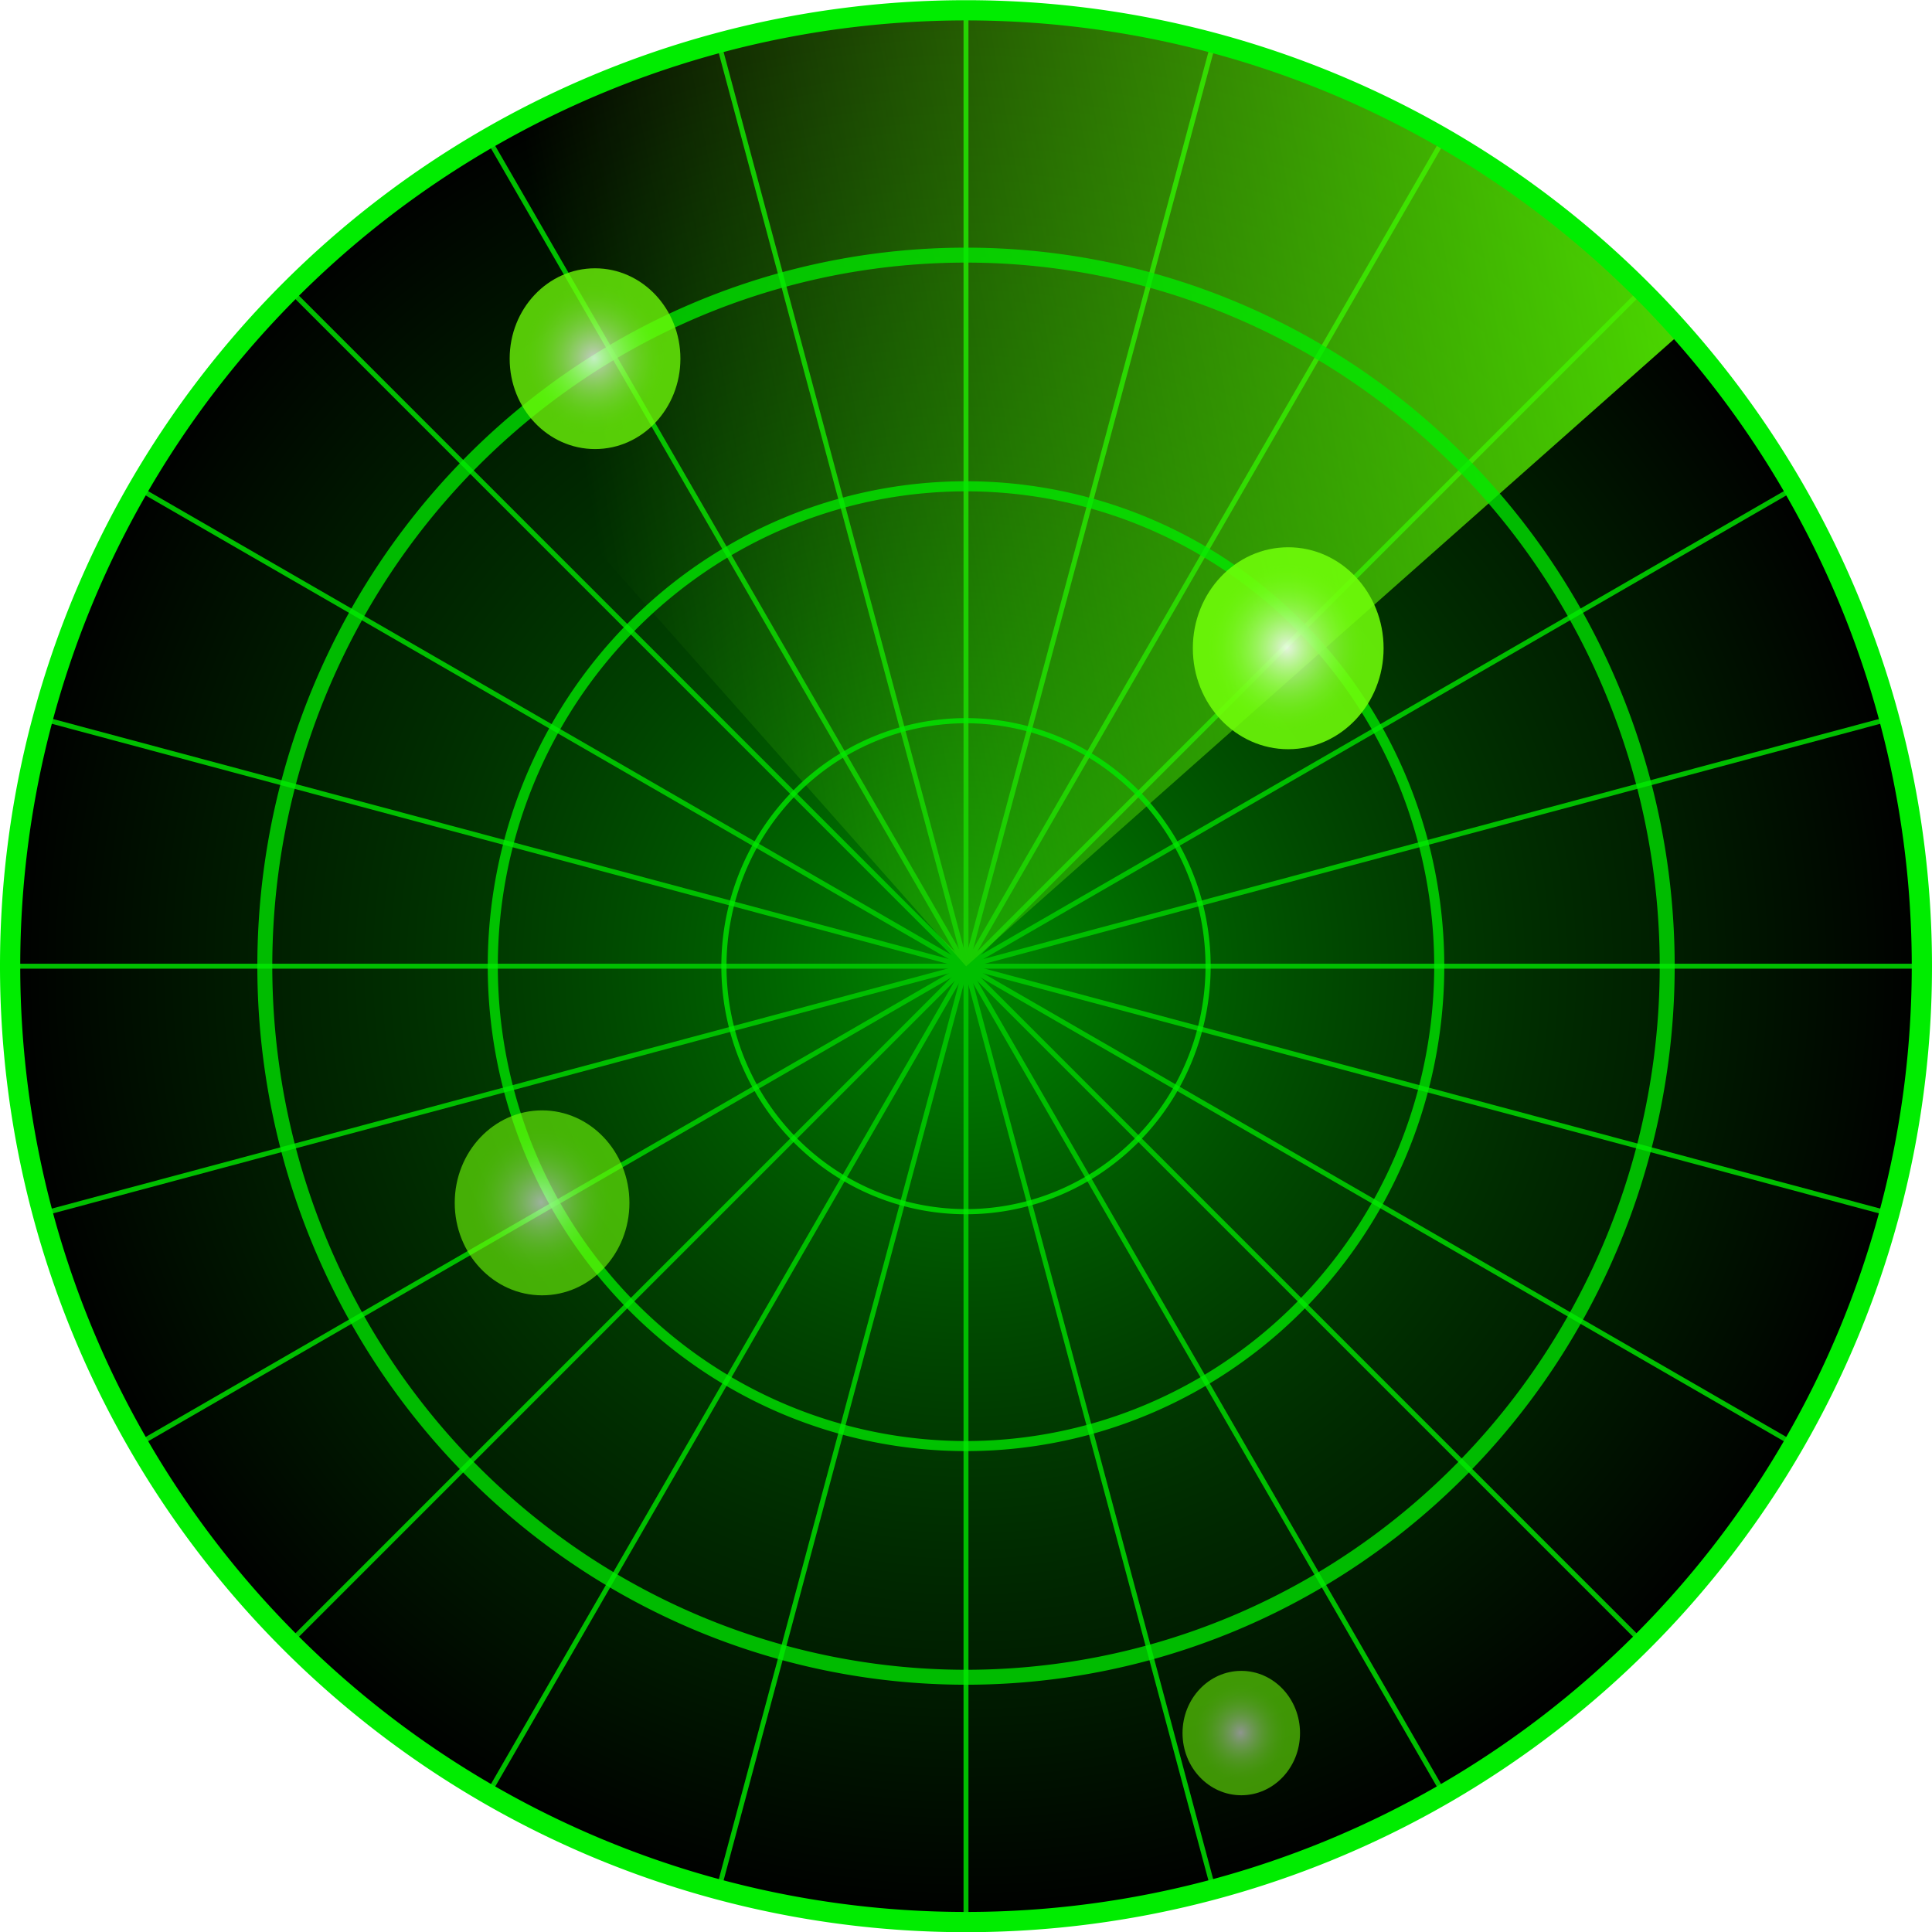
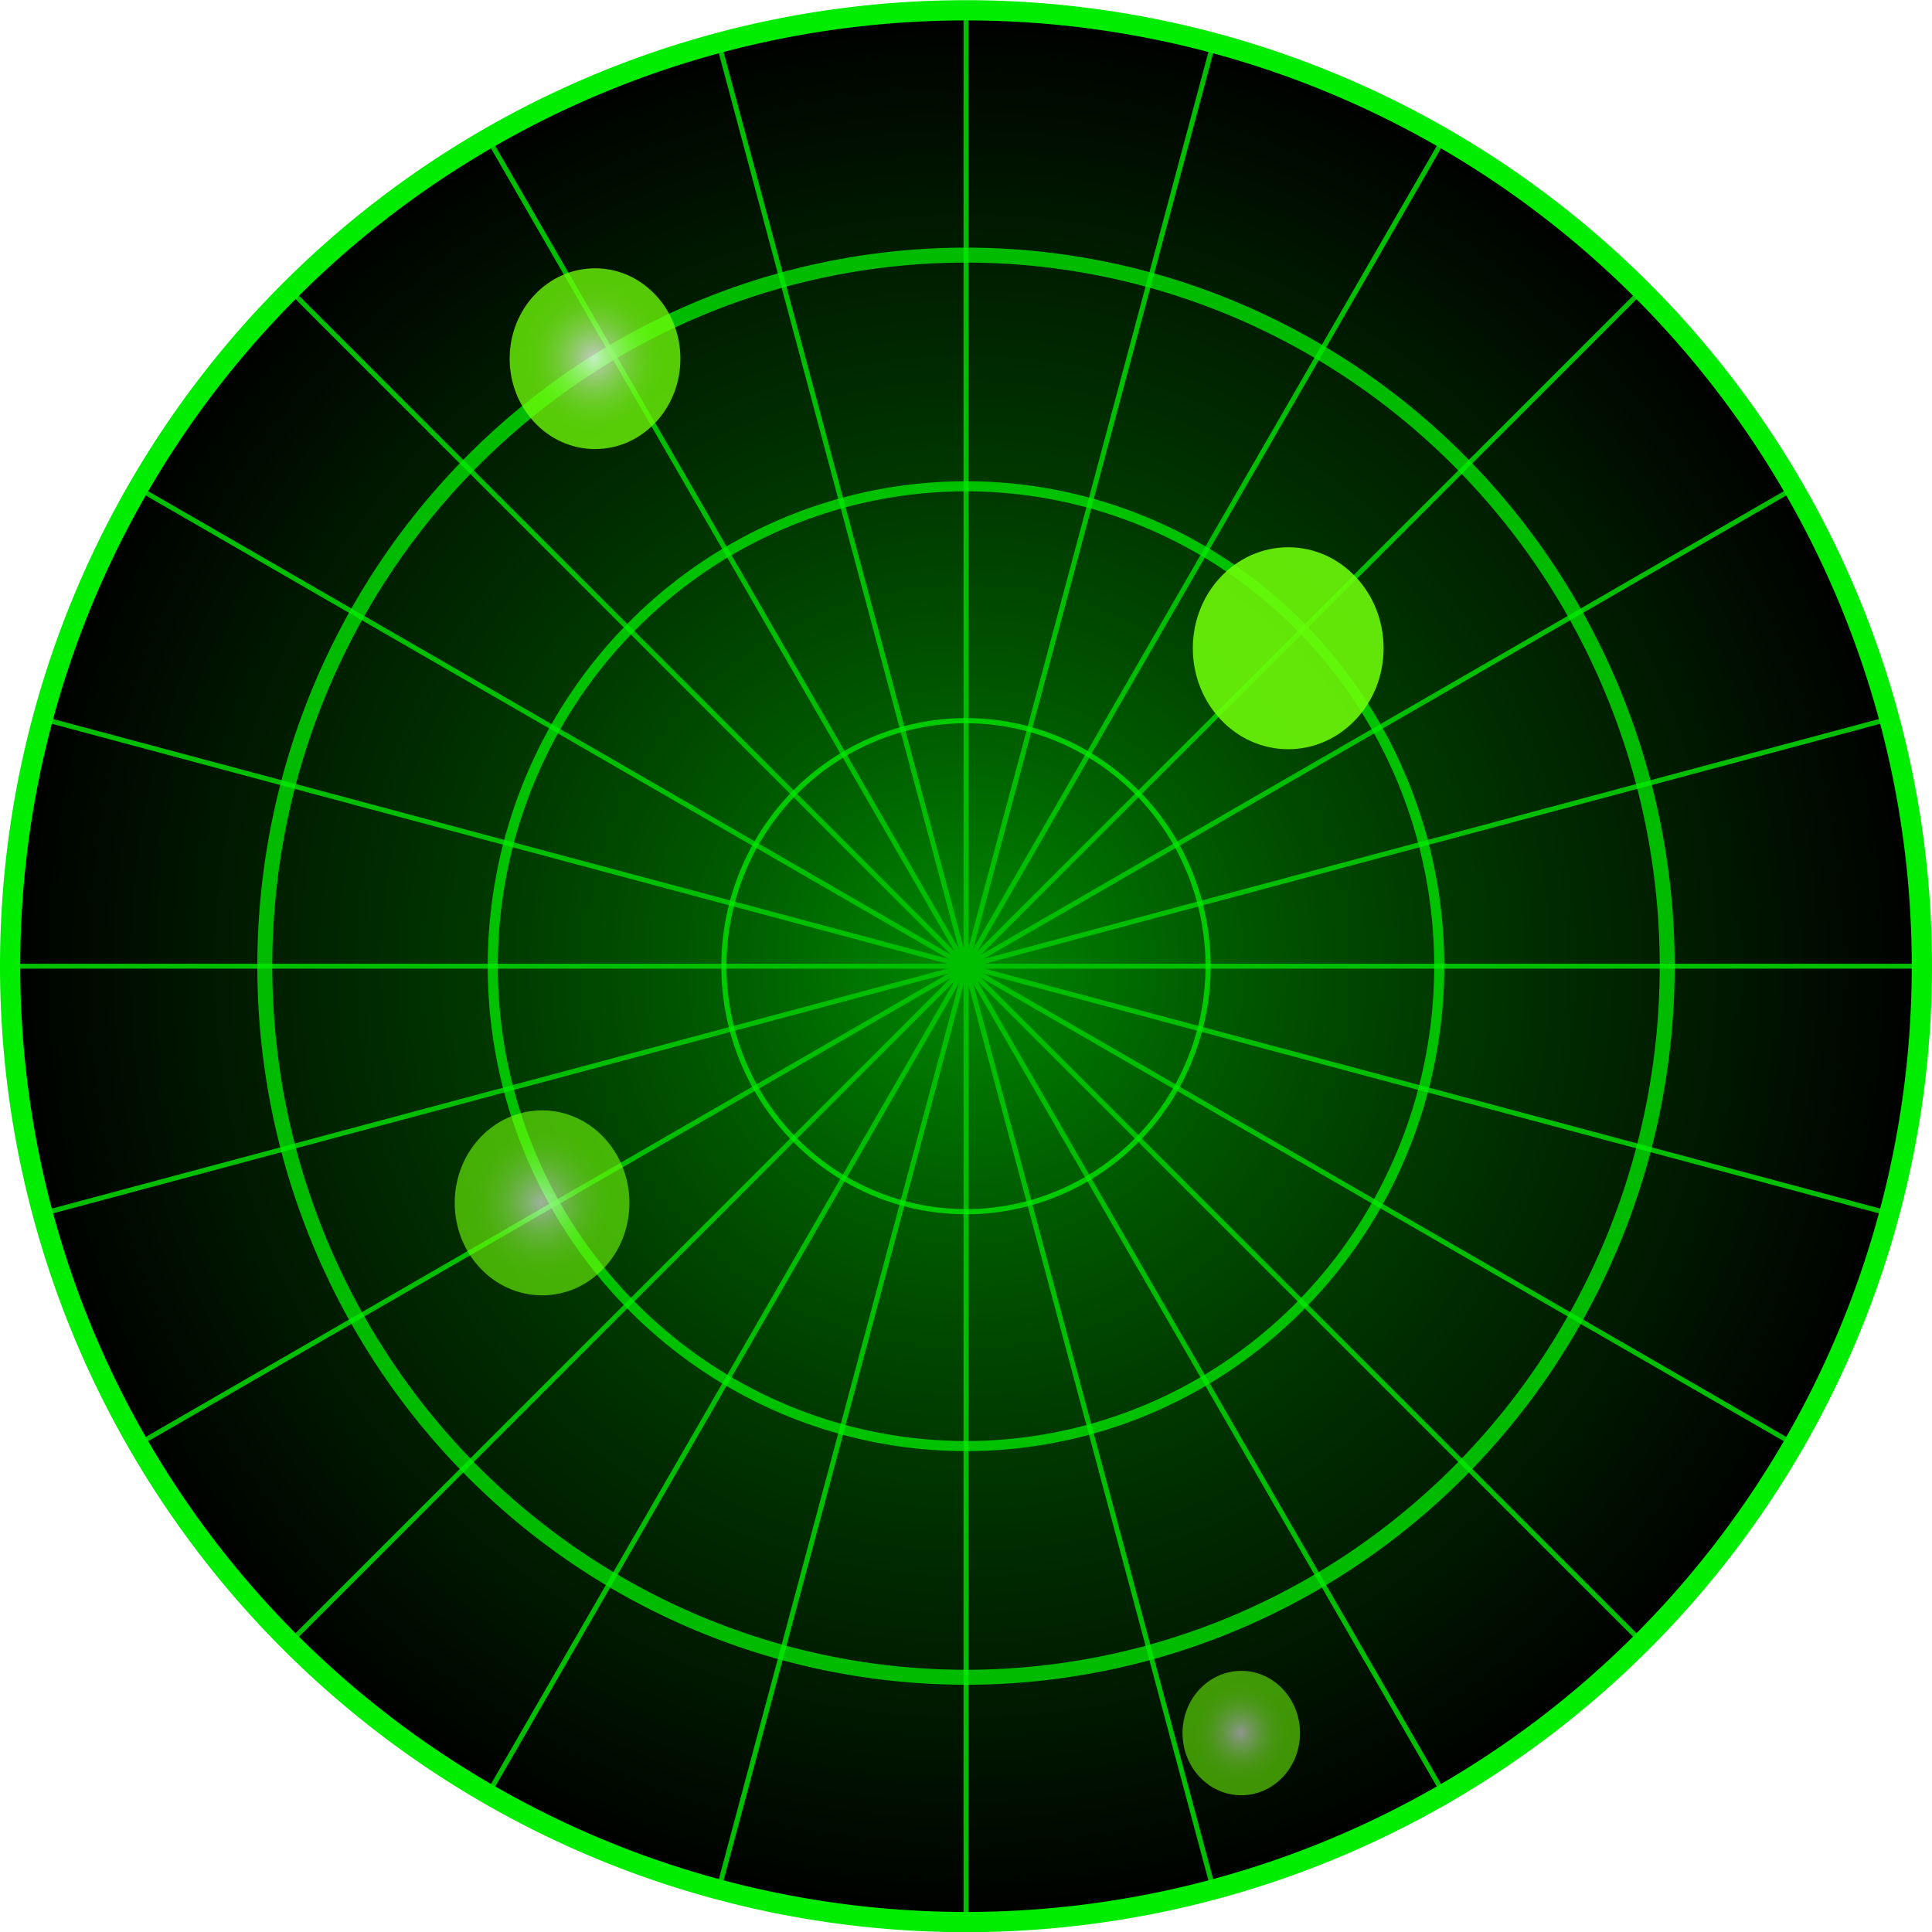
<svg xmlns="http://www.w3.org/2000/svg" xmlns:ns1="http://sodipodi.sourceforge.net/DTD/sodipodi-0.dtd" xmlns:ns2="http://www.inkscape.org/namespaces/inkscape" xmlns:xlink="http://www.w3.org/1999/xlink" id="svg2" ns1:docname="radar-2.svg" viewBox="0 0 114.184 114.206" version="1.1" ns2:version="0.92.2 (5c3e80d, 2017-08-06)" width="114.184" height="114.206" ns2:export-filename="P:\radar-icon-001.png" ns2:export-xdpi="100.3" ns2:export-ydpi="100.3">
  <title id="title2883">Radar</title>
  <defs id="defs4">
    <linearGradient id="linearGradient4797">
      <stop offset="0" style="stop-color:#53f100;stop-opacity:1" id="stop4793" />
      <stop offset="1" style="stop-color:#70ff09;stop-opacity:0" id="stop4795" />
    </linearGradient>
    <linearGradient id="linearGradient4767">
      <stop id="stop4763" style="stop-color:#53f100;stop-opacity:.804" offset="0" />
      <stop id="stop4765" style="stop-color:#70ff09;stop-opacity:0" offset="1" />
    </linearGradient>
    <linearGradient id="linearGradient4731">
      <stop offset="0" style="stop-color:#53f100;stop-opacity:.804" id="stop4727" />
      <stop offset="1" style="stop-color:#70ff09;stop-opacity:0" id="stop4729" />
    </linearGradient>
    <linearGradient id="linearGradient1017">
      <stop offset="0" style="stop-color:#53f100;stop-opacity:.804" id="stop1013" />
      <stop id="stop1019" style="stop-color:#64f905;stop-opacity:0.325;" offset="0.463" />
      <stop offset="1" style="stop-color:#70ff09;stop-opacity:0" id="stop1015" />
    </linearGradient>
    <linearGradient id="linearGradient3943">
      <stop id="stop3945" style="stop-color:#ffffff" offset="0" />
      <stop id="stop3947" style="stop-color:#70ff09;stop-opacity:0" offset="1" />
    </linearGradient>
    <linearGradient id="linearGradient3911">
      <stop id="stop3913" style="stop-color:#53f100;stop-opacity:.804" offset="0" />
      <stop id="stop3915" style="stop-color:#70ff09;stop-opacity:0" offset="1" />
    </linearGradient>
    <radialGradient id="radialGradient3927" gradientUnits="userSpaceOnUse" cy="73.452" cx="66.923" gradientTransform="matrix(1.216,0,0,1.216,-17.601,899.417)" r="46.467" ns2:collect="always">
      <stop id="stop3848" style="stop-color:#00b500" offset="0" />
      <stop id="stop3993" style="stop-color:#005800;stop-opacity:.498" offset=".707" />
      <stop id="stop3850" style="stop-color:#005900;stop-opacity:0" offset="1" />
    </radialGradient>
    <filter id="filter3939" height="1.7" width="1.741" y="-0.35" x="-0.371" ns2:collect="always" ns2:label="filter3939">
      <feGaussianBlur id="feGaussianBlur3941" stdDeviation="0.663" ns2:collect="always" />
    </filter>
    <radialGradient id="radialGradient3965" xlink:href="#linearGradient3943" gradientUnits="userSpaceOnUse" cy="39.738" cx="52.78" gradientTransform="matrix(1,0,0,1.059,0,-2.337)" r="2.147" ns2:collect="always" />
    <linearGradient ns2:collect="always" xlink:href="#linearGradient4767" id="linearGradient4761" x1="-11.834" y1="-21.276" x2="-66.834" y2="33.724" gradientUnits="userSpaceOnUse" gradientTransform="translate(-23.036,12.143)" />
    <linearGradient ns2:collect="always" xlink:href="#linearGradient4797" id="linearGradient4761-6" x1="-11.834" y1="-21.276" x2="-66.834" y2="33.724" gradientUnits="userSpaceOnUse" gradientTransform="matrix(0,-1.028,-1.028,0,42.384,-4.616)" />
    <radialGradient ns2:collect="always" xlink:href="#linearGradient3943" id="radialGradient878" gradientUnits="userSpaceOnUse" gradientTransform="matrix(1,0,0,1.059,0,-2.337)" cx="52.78" cy="39.738" r="2.147" />
    <radialGradient ns2:collect="always" xlink:href="#linearGradient3943" id="radialGradient880" gradientUnits="userSpaceOnUse" gradientTransform="matrix(1,0,0,1.059,0,-2.337)" cx="52.78" cy="39.738" r="2.147" />
    <radialGradient ns2:collect="always" xlink:href="#linearGradient3943" id="radialGradient882" gradientUnits="userSpaceOnUse" gradientTransform="matrix(1,0,0,1.059,0,-2.337)" cx="52.78" cy="39.738" r="2.147" />
    <linearGradient ns2:collect="always" xlink:href="#linearGradient4797" id="linearGradient4761-6-3" x1="-11.834" y1="-21.276" x2="-66.276" y2="11.55" gradientUnits="userSpaceOnUse" gradientTransform="matrix(0.769,-0.681,-0.681,-0.769,100.698,2.485)" />
  </defs>
  <ns1:namedview id="base" bordercolor="#666666" ns2:pageshadow="2" ns2:window-y="-8" pagecolor="#ffffff" ns2:window-height="1017" ns2:window-maximized="1" ns2:zoom="5.6568543" ns2:window-x="-8" showgrid="false" borderopacity="1.0" ns2:current-layer="layer5" ns2:cx="88.582669" ns2:cy="61.652439" ns2:window-width="1920" ns2:pageopacity="0.0" ns2:document-units="px" fit-margin-top="0" fit-margin-left="0" fit-margin-right="0" fit-margin-bottom="0" />
  <g id="layer1" ns2:label="Layer 1" transform="translate(-6.691,-931.639)" ns2:groupmode="layer" style="display:inline">
-     <path transform="translate(-1.65802e-8,924.36)" ns2:connector-curvature="0" style="display:inline;opacity:0.764;fill:url(#linearGradient4761-6);fill-opacity:1;stroke:none;stroke-width:0.509;stroke-miterlimit:4;stroke-dasharray:none;stroke-opacity:1;paint-order:stroke markers fill" d="M 64.246,7.544 A 56.515,56.515 0 0 0 7.731,64.059 h 56.515 z" id="path1021-5-7" />
    <circle id="path3856" style="fill:#000000;stroke-width:1.202" cx="-654.045" cy="744.248" r="56.763" transform="rotate(-45)" />
    <circle id="path3895" style="opacity:0.764;fill:url(#radialGradient3927);stroke-width:1.197" cx="63.783" cy="988.742" r="56.508" />
  </g>
  <g id="layer2" ns2:label="grids" ns2:groupmode="layer" style="display:inline" transform="translate(-6.691,-7.279)">
    <g style="display:inline" id="g5076">
      <path ns2:connector-curvature="0" id="path4897" d="M 7.02,64.382 H 120.546 Z" style="fill:none;stroke:#00bf00;stroke-width:0.292;stroke-linecap:butt;stroke-linejoin:miter;stroke-miterlimit:4;stroke-dasharray:none;stroke-opacity:1" />
      <path ns2:connector-curvature="0" id="path4897-0" d="M 8.954,79.073 118.612,49.691 Z" style="display:inline;fill:none;stroke:#00bf00;stroke-width:0.292;stroke-linecap:butt;stroke-linejoin:miter;stroke-miterlimit:4;stroke-dasharray:none;stroke-opacity:1" />
      <path ns2:connector-curvature="0" id="path4897-0-8" d="M 14.625,92.764 112.941,36.001 Z" style="display:inline;fill:none;stroke:#00bf00;stroke-width:0.292;stroke-linecap:butt;stroke-linejoin:miter;stroke-miterlimit:4;stroke-dasharray:none;stroke-opacity:1" />
      <path ns2:connector-curvature="0" id="path4897-0-8-5" d="M 23.646,104.52 103.921,24.245 Z" style="display:inline;fill:none;stroke:#00bf00;stroke-width:0.292;stroke-linecap:butt;stroke-linejoin:miter;stroke-miterlimit:4;stroke-dasharray:none;stroke-opacity:1" />
      <path ns2:connector-curvature="0" id="path4897-0-8-5-3" d="M 35.402,113.54 92.165,15.224 Z" style="display:inline;fill:none;stroke:#00bf00;stroke-width:0.292;stroke-linecap:butt;stroke-linejoin:miter;stroke-miterlimit:4;stroke-dasharray:none;stroke-opacity:1" />
      <path ns2:connector-curvature="0" id="path4897-0-8-5-3-9" d="M 49.092,119.211 78.475,9.553 Z" style="display:inline;fill:none;stroke:#00bf00;stroke-width:0.292;stroke-linecap:butt;stroke-linejoin:miter;stroke-miterlimit:4;stroke-dasharray:none;stroke-opacity:1" />
      <path ns2:connector-curvature="0" id="path4897-0-8-5-3-9-9" d="m 63.783,121.145 6e-6,-113.526 z" style="display:inline;fill:none;stroke:#00bf00;stroke-width:0.292;stroke-linecap:butt;stroke-linejoin:miter;stroke-miterlimit:4;stroke-dasharray:none;stroke-opacity:1" />
      <path ns2:connector-curvature="0" id="path4897-0-8-5-3-9-9-8" d="M 78.475,119.211 49.092,9.553 Z" style="display:inline;fill:none;stroke:#00bf00;stroke-width:0.292;stroke-linecap:butt;stroke-linejoin:miter;stroke-miterlimit:4;stroke-dasharray:none;stroke-opacity:1" />
      <path ns2:connector-curvature="0" id="path4897-0-8-5-3-9-9-8-2" d="M 92.165,113.54 35.402,15.224 Z" style="display:inline;fill:none;stroke:#00bf00;stroke-width:0.292;stroke-linecap:butt;stroke-linejoin:miter;stroke-miterlimit:4;stroke-dasharray:none;stroke-opacity:1" />
      <path ns2:connector-curvature="0" id="path4897-0-8-5-3-9-9-8-2-5" d="M 103.921,104.52 23.646,24.245 Z" style="display:inline;fill:none;stroke:#00bf00;stroke-width:0.292;stroke-linecap:butt;stroke-linejoin:miter;stroke-miterlimit:4;stroke-dasharray:none;stroke-opacity:1" />
      <path ns2:connector-curvature="0" id="path4897-0-8-5-3-9-9-8-2-5-0" d="M 112.941,92.764 14.625,36.001 Z" style="display:inline;fill:none;stroke:#00bf00;stroke-width:0.292;stroke-linecap:butt;stroke-linejoin:miter;stroke-miterlimit:4;stroke-dasharray:none;stroke-opacity:1" />
      <path ns2:connector-curvature="0" id="path4897-0-8-5-3-9-9-8-2-5-0-7" d="M 118.612,79.073 8.954,49.691 Z" style="display:inline;fill:none;stroke:#00bf00;stroke-width:0.292;stroke-linecap:butt;stroke-linejoin:miter;stroke-miterlimit:4;stroke-dasharray:none;stroke-opacity:1" />
    </g>
  </g>
  <g id="layer5" ns2:label="beam" ns2:groupmode="layer" style="display:inline" transform="translate(-6.691,-7.279)">
-     <path ns2:connector-curvature="0" style="display:inline;opacity:0.892;fill:url(#linearGradient4761-6-3);fill-opacity:1;stroke:none;stroke-width:0.509;stroke-miterlimit:4;stroke-dasharray:none;stroke-opacity:1;paint-order:stroke markers fill" d="M 106.093,26.912 A 56.515,56.515 0 0 0 26.314,22.087 l 37.477,42.302 z" id="path1021-5-7-0" ns2:transform-center-x="-2.4207699" ns2:transform-center-y="-28.255384" />
-   </g>
+     </g>
  <g id="layer3" ns2:label="circle" ns2:groupmode="layer" style="display:inline" transform="translate(-6.691,-7.279)">
    <g id="g4889">
      <path id="path3840" d="M 105.225,64.382 A 41.442,42.025 0 0 1 63.783,106.407 41.442,42.025 0 0 1 22.342,64.382 41.442,42.025 0 0 1 63.783,22.357 41.442,42.025 0 0 1 105.225,64.382 Z" style="opacity:0.758;fill:none;stroke:#00ed00;stroke-width:0.884" ns2:connector-curvature="0" />
      <path id="path3842" d="M 91.752,64.382 A 27.968,28.362 0 0 1 63.783,92.744 27.968,28.362 0 0 1 35.815,64.382 27.968,28.362 0 0 1 63.783,36.02 27.968,28.362 0 0 1 91.752,64.382 Z" style="opacity:0.758;fill:none;stroke:#00ed00;stroke-width:0.596" ns2:connector-curvature="0" />
      <path id="path3844" d="M 78.091,64.382 A 14.308,14.509 0 0 1 63.783,78.891 14.308,14.509 0 0 1 49.476,64.382 14.308,14.509 0 0 1 63.783,49.873 14.308,14.509 0 0 1 78.091,64.382 Z" style="opacity:0.758;fill:none;stroke:#00ed00;stroke-width:0.305" ns2:connector-curvature="0" />
      <path id="path3838" d="M 120.277,64.382 A 56.494,56.494 0 0 1 63.783,120.876 56.494,56.494 0 0 1 7.289,64.382 56.494,56.494 0 0 1 63.783,7.888 56.494,56.494 0 0 1 120.277,64.382 Z" style="fill:none;stroke:#00ed00;stroke-width:1.196" ns2:connector-curvature="0" />
    </g>
  </g>
  <g id="layer4" ns2:label="target" ns2:groupmode="layer" style="display:inline" transform="translate(-6.691,-7.279)">
    <g id="g3961" transform="matrix(3.072,0,0,3.072,-120.33,-93.633)" style="opacity:0.767">
      <ellipse id="path3929" style="fill:#70ff09;filter:url(#filter3939)" transform="matrix(0.765,0,0,0.765,12.419,9.35)" cx="52.78" cy="39.738" rx="2.147" ry="2.273" />
      <ellipse id="path3902" style="fill:url(#radialGradient878)" transform="matrix(0.647,0,0,0.647,18.628,14.025)" cx="52.78" cy="39.738" rx="2.147" ry="2.273" />
    </g>
    <g id="g3957" transform="matrix(3.143,0,0,3.143,-62.519,-49.738)" style="opacity:0.615">
      <ellipse id="path3951" style="fill:#70ff09;filter:url(#filter3939)" transform="matrix(0.765,0,0,0.765,-8.163,10.36)" cx="52.78" cy="39.738" rx="2.147" ry="2.273" />
      <ellipse id="path3953" style="fill:url(#radialGradient880)" transform="matrix(0.647,0,0,0.647,-1.954,15.035)" cx="52.78" cy="39.738" rx="2.147" ry="2.273" />
    </g>
    <g id="g3967" transform="matrix(3.432,0,0,3.432,-27.731,-94.296)" style="opacity:0.872">
      <ellipse id="path3969" style="fill:#70ff09;filter:url(#filter3939)" transform="matrix(0.765,0,0,0.765,-8.163,10.36)" cx="52.78" cy="39.738" rx="2.147" ry="2.273" />
-       <ellipse id="path3971" style="fill:url(#radialGradient882)" transform="matrix(0.647,0,0,0.647,-1.954,15.035)" cx="52.78" cy="39.738" rx="2.147" ry="2.273" />
    </g>
    <g id="g4021" transform="matrix(2.114,0,0,2.114,-31.558,25.675)" style="opacity:0.561">
      <ellipse id="path4023" style="fill:#70ff09;filter:url(#filter3939)" transform="matrix(0.765,0,0,0.765,12.419,9.35)" cx="52.78" cy="39.738" rx="2.147" ry="2.273" />
      <ellipse id="path4025" style="fill:url(#radialGradient3965)" transform="matrix(0.647,0,0,0.647,18.628,14.025)" cx="52.78" cy="39.738" rx="2.147" ry="2.273" />
    </g>
  </g>
</svg>